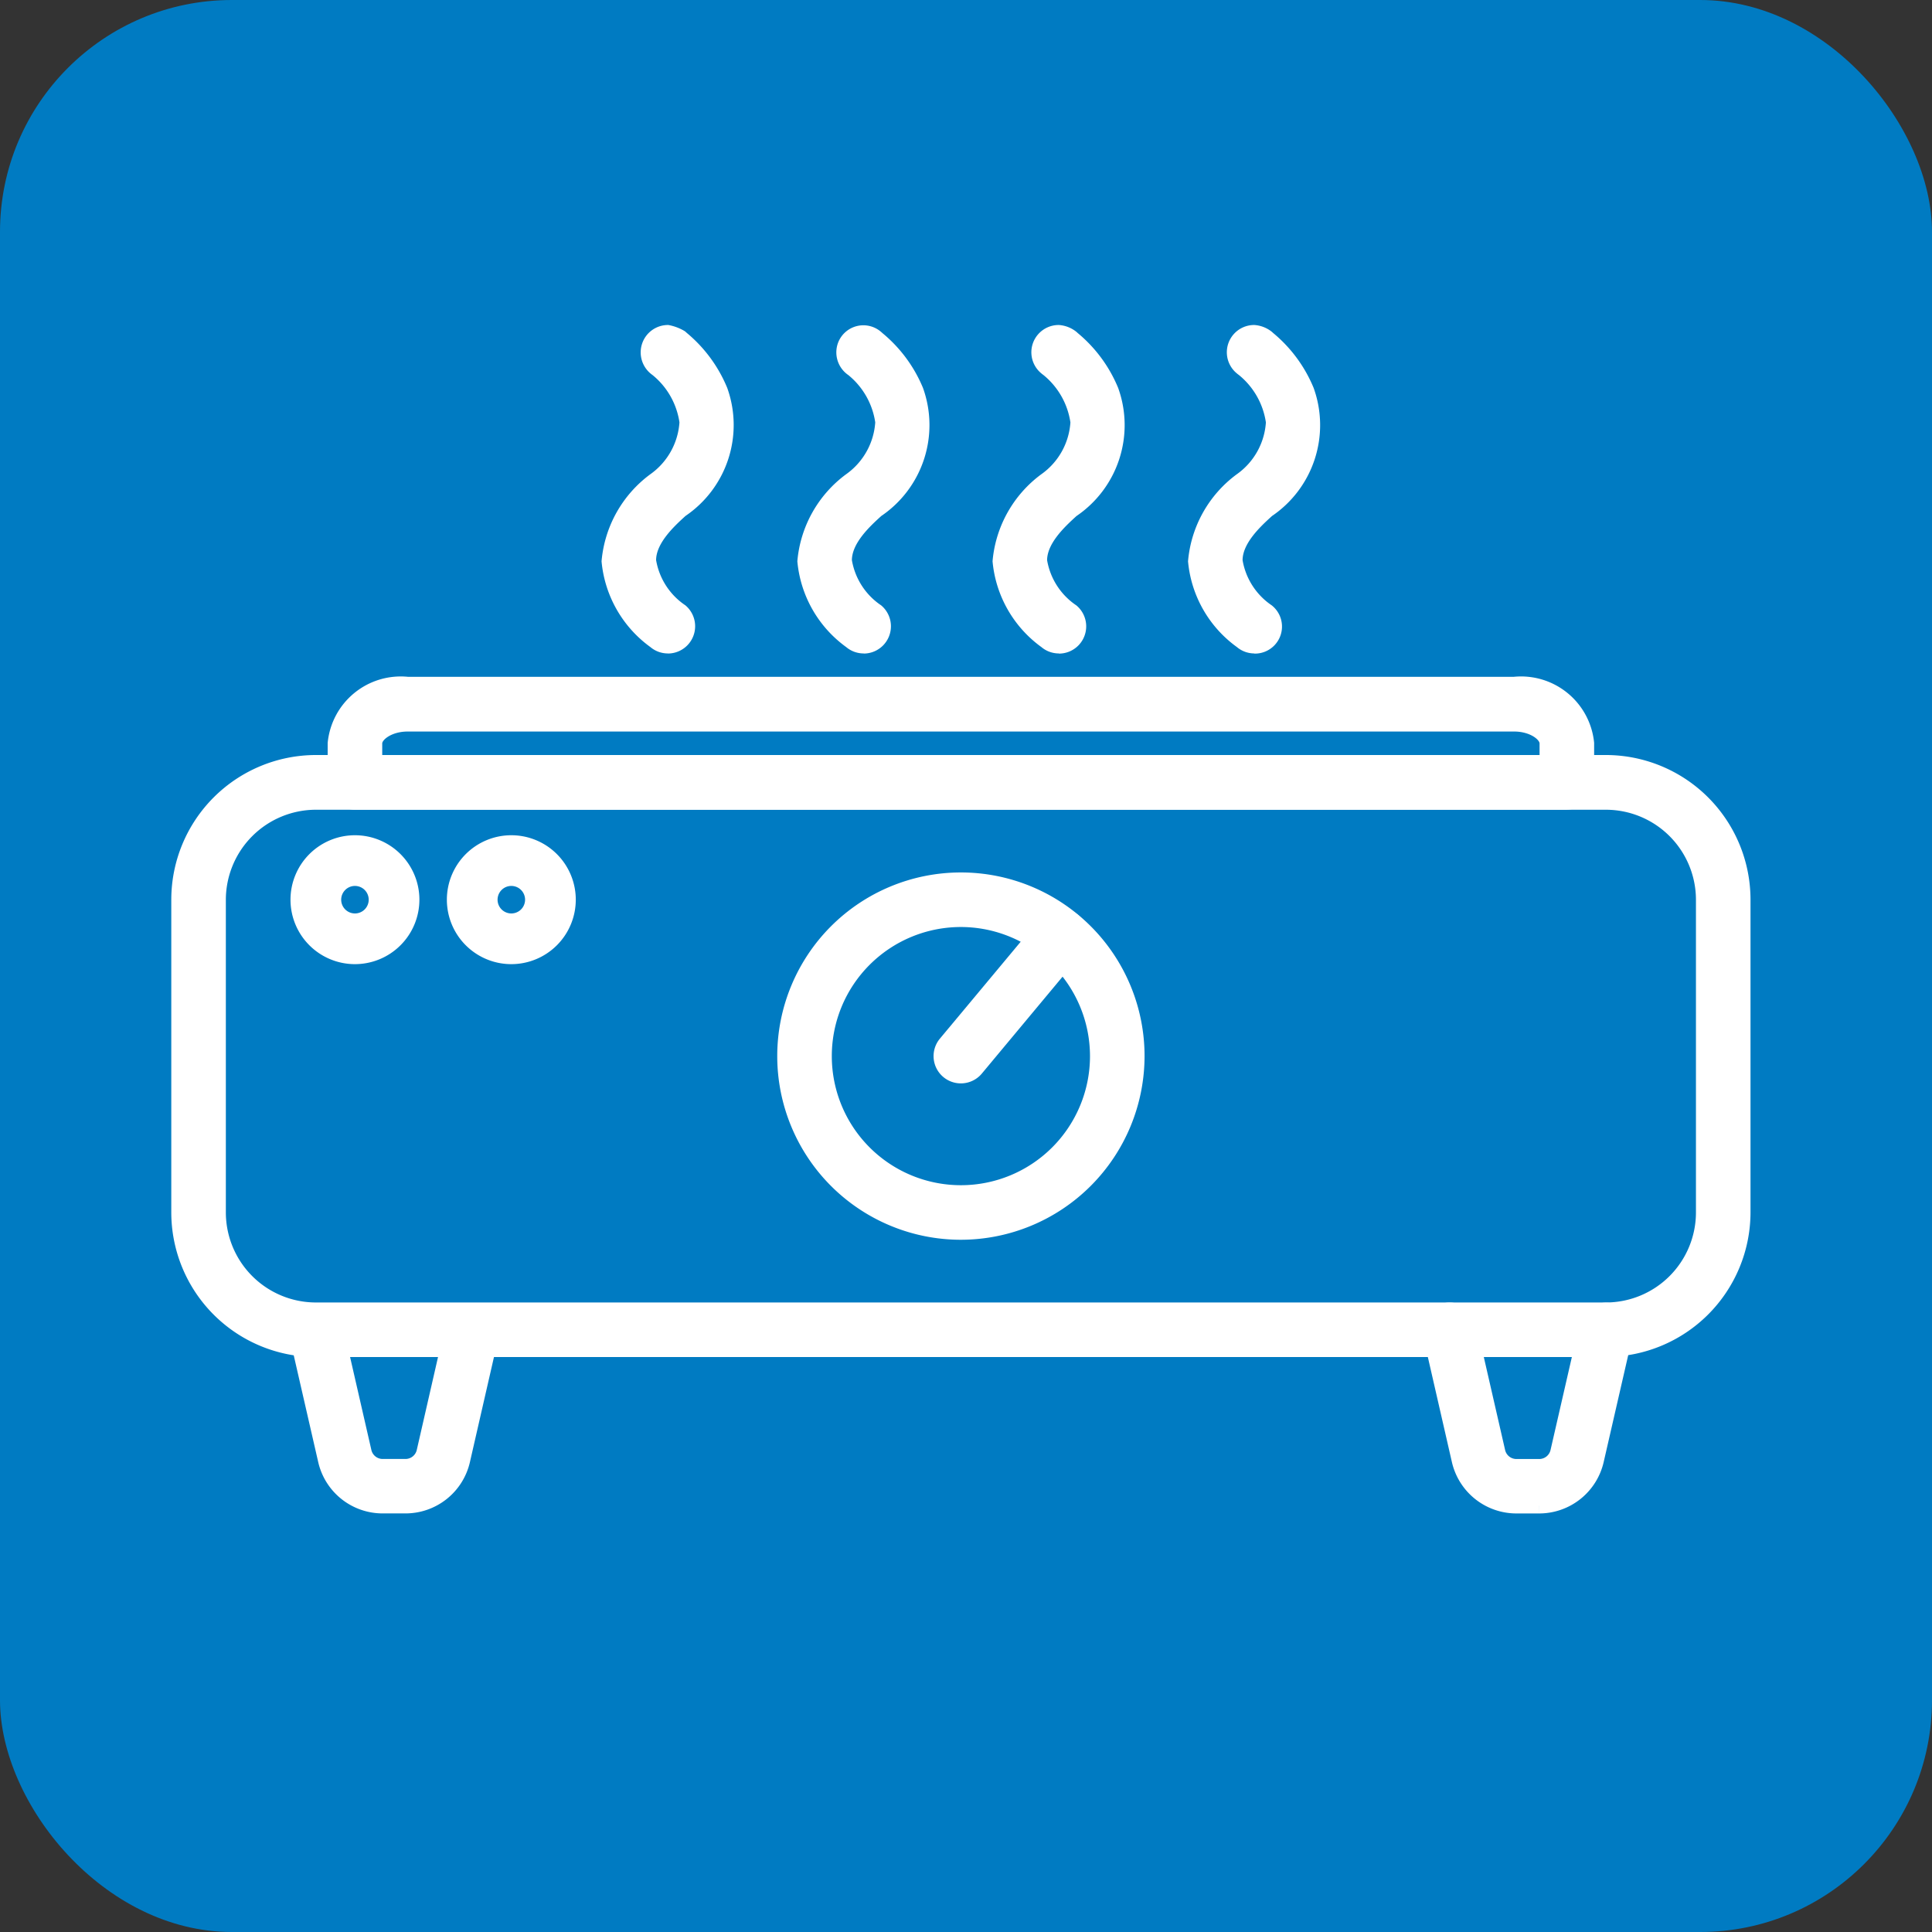
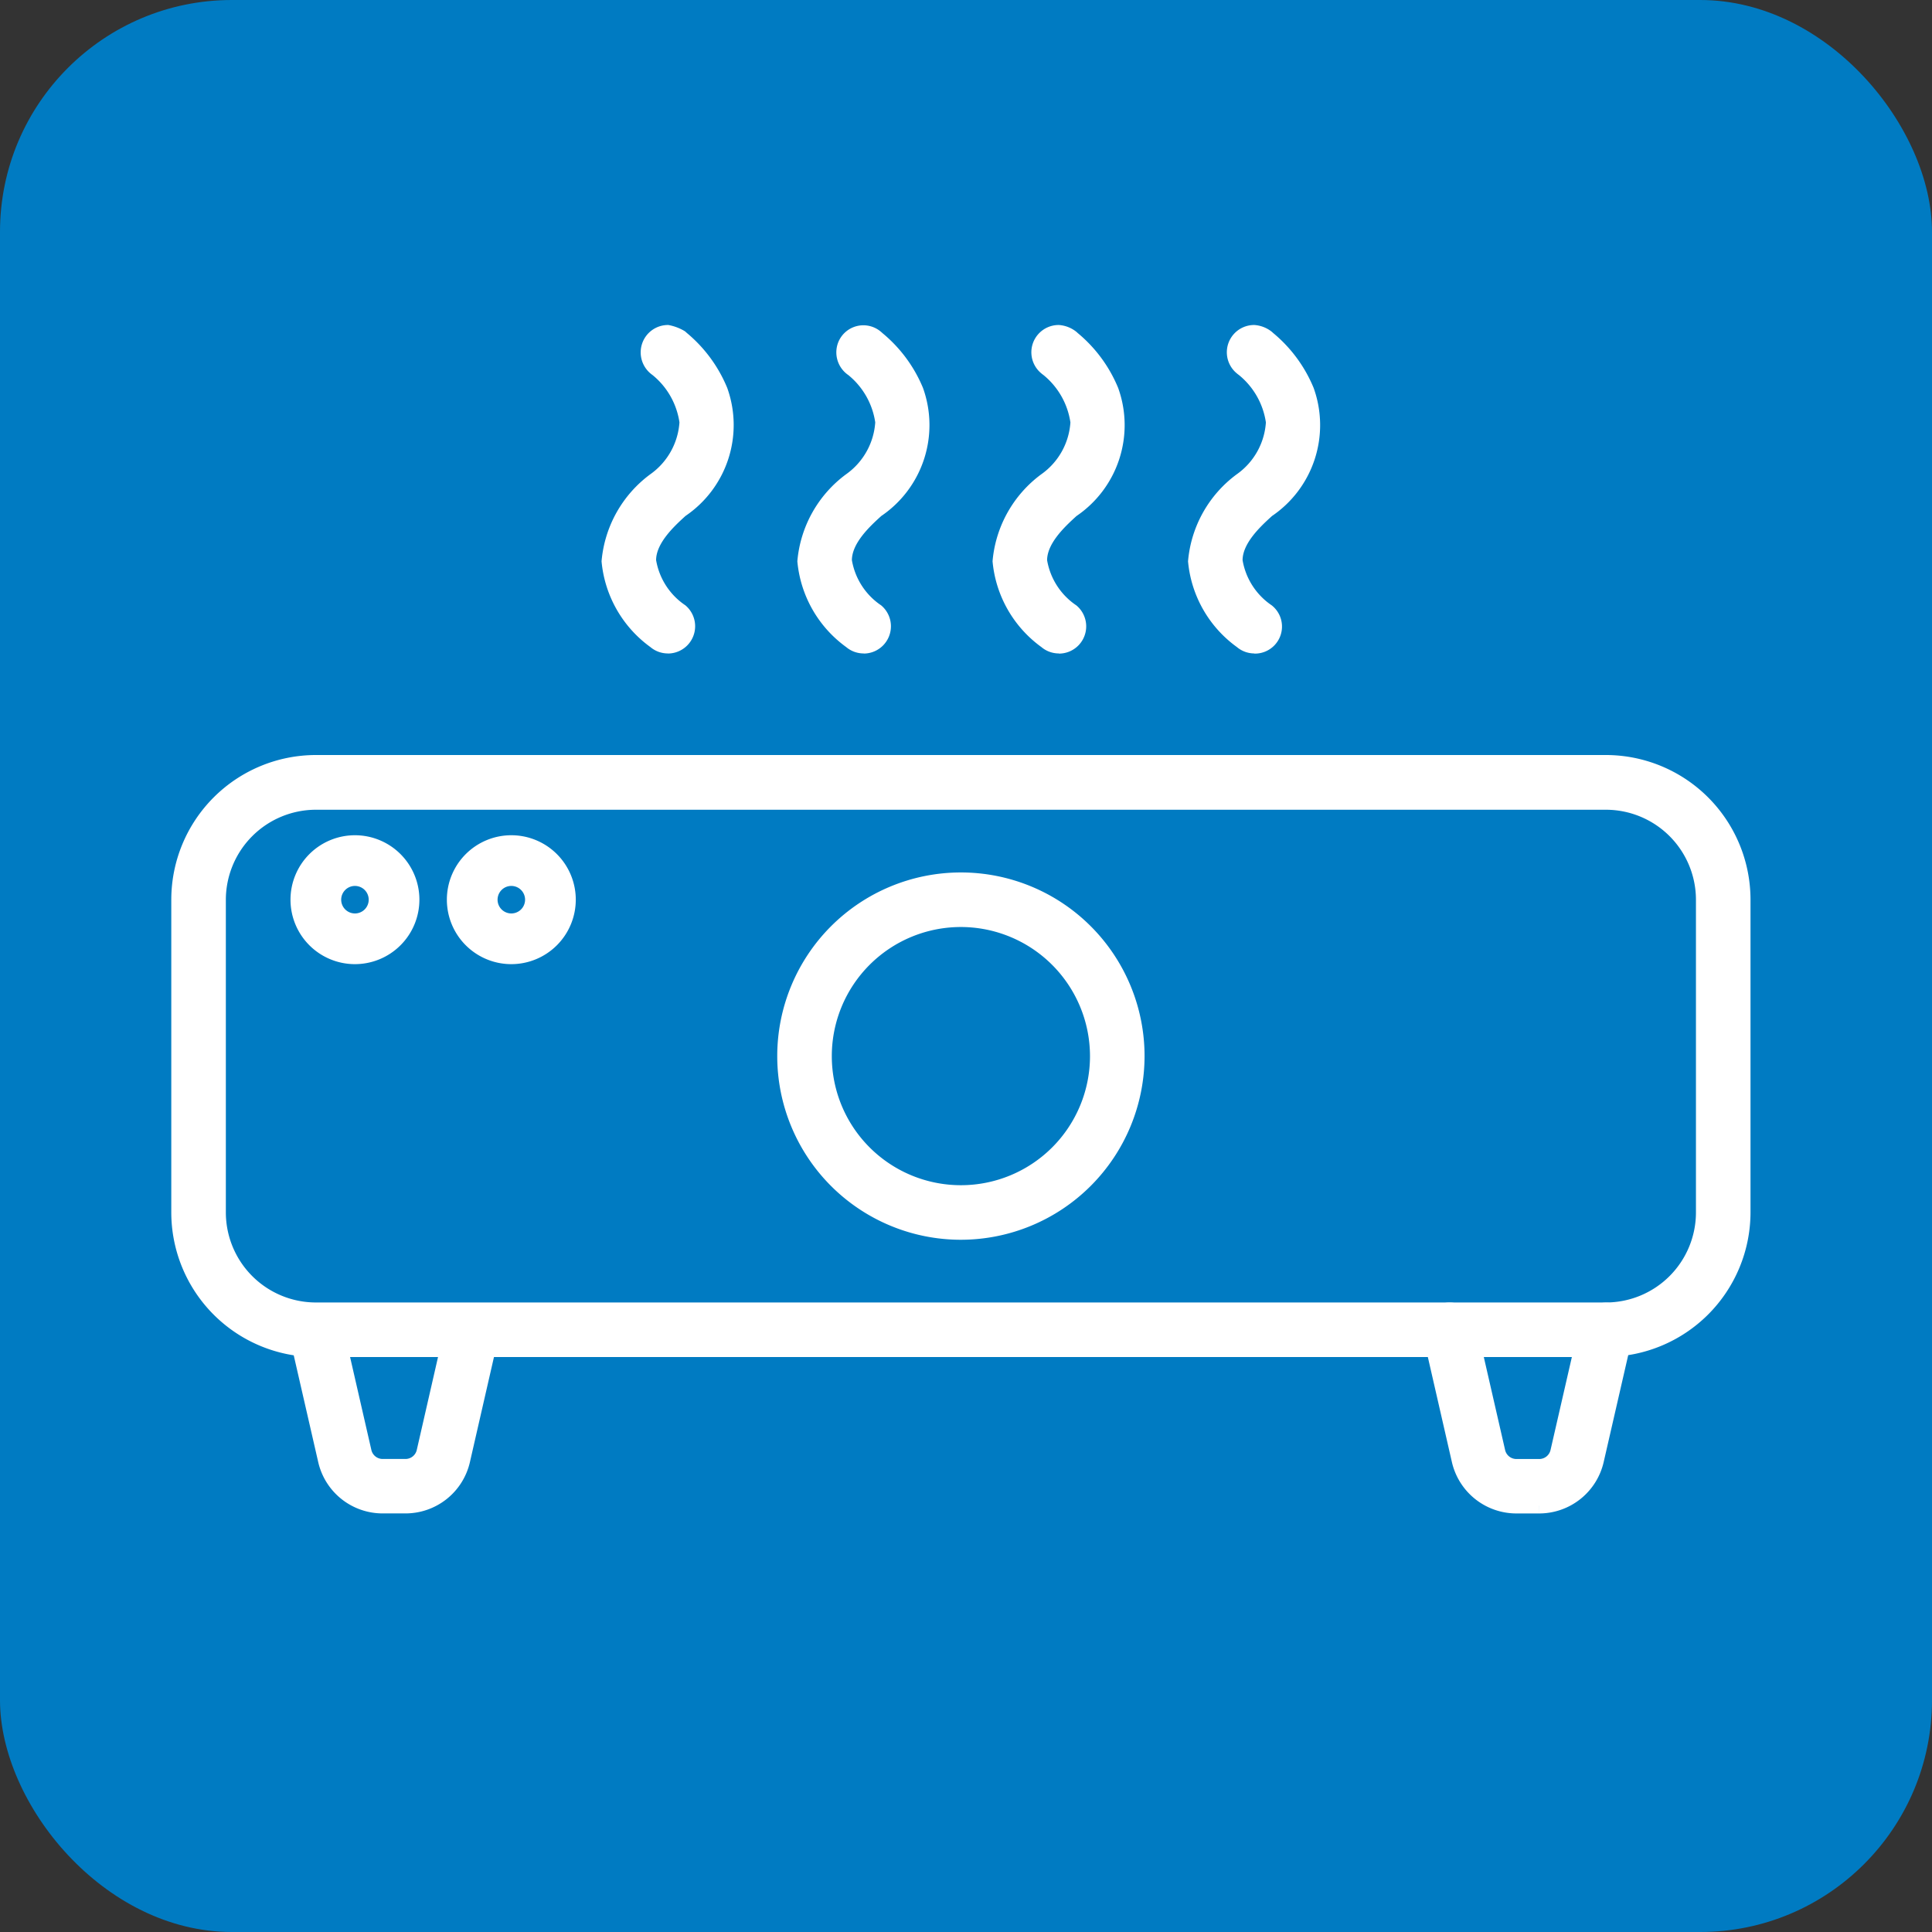
<svg xmlns="http://www.w3.org/2000/svg" id="icon_ampere_hot-plate" width="50" height="50" viewBox="0 0 50 50">
  <rect x="0" y="0" width="50" height="50" fill="#333333" stroke="none" />
  <rect id="長方形_6162" data-name="長方形 6162" width="50" height="50" rx="6" fill="#007bc2" />
  <g id="グループ_5479" data-name="グループ 5479" transform="translate(4.633 8.611)">
    <path id="パス_18103" data-name="パス 18103" d="M12.524,8.1a.5.5,0,0,1-.331-.123,2.881,2.881,0,0,1-1.186-2.062,2.93,2.93,0,0,1,1.175-2.088,1.993,1.993,0,0,0,.841-1.515,2.141,2.141,0,0,0-.781-1.38A.464.464,0,0,1,12.2.9a.514.514,0,0,1-.152-.562A.506.506,0,0,1,12.517,0a1.059,1.059,0,0,1,.331.126l0,0a.349.349,0,0,1,.028.026A3.458,3.458,0,0,1,13.872,1.5a2.644,2.644,0,0,1-1.016,3.083c-.331.3-.846.778-.838,1.318a1.962,1.962,0,0,0,.836,1.313.506.506,0,0,1-.331.888" transform="translate(0.129 0)" fill="#fff" stroke="#fff" stroke-width="0.4" />
    <path id="パス_18104" data-name="パス 18104" d="M17.532,8.1a.5.5,0,0,1-.331-.123,2.88,2.88,0,0,1-1.186-2.063A2.93,2.93,0,0,1,17.19,3.827a1.993,1.993,0,0,0,.841-1.515,2.143,2.143,0,0,0-.782-1.38A.439.439,0,0,1,17.206.9a.512.512,0,0,1-.154-.561.5.5,0,0,1,.8-.208l0,0a.255.255,0,0,1,.03.027A3.444,3.444,0,0,1,18.879,1.5a2.643,2.643,0,0,1-1.015,3.084c-.332.3-.846.777-.838,1.318a1.964,1.964,0,0,0,.836,1.313.506.506,0,0,1-.331.888" transform="translate(0.188 0)" fill="#fff" stroke="#fff" stroke-width="0.4" />
    <path id="パス_18105" data-name="パス 18105" d="M22.525,8.1a.5.5,0,0,1-.331-.123,2.88,2.88,0,0,1-1.186-2.063,2.93,2.93,0,0,1,1.175-2.087,1.987,1.987,0,0,0,.84-1.514A2.146,2.146,0,0,0,22.241.932C22.227.922,22.213.912,22.2.9a.506.506,0,0,1,.316-.9h0a.613.613,0,0,1,.326.125l0,0a.293.293,0,0,1,.032.029A3.45,3.45,0,0,1,23.871,1.5a2.643,2.643,0,0,1-1.014,3.085c-.331.3-.846.777-.838,1.318a1.964,1.964,0,0,0,.836,1.313.505.505,0,0,1-.331.888" transform="translate(0.247 0)" fill="#fff" stroke="#fff" stroke-width="0.4" />
    <path id="パス_18106" data-name="パス 18106" d="M27.525,8.1a.5.5,0,0,1-.33-.123,2.876,2.876,0,0,1-1.187-2.062,2.927,2.927,0,0,1,1.175-2.088,1.987,1.987,0,0,0,.84-1.514A2.146,2.146,0,0,0,27.241.932C27.227.922,27.213.912,27.2.9a.506.506,0,0,1,.316-.9h0a.612.612,0,0,1,.326.125l0,0a.292.292,0,0,1,.032.029A3.45,3.45,0,0,1,28.871,1.5a2.643,2.643,0,0,1-1.014,3.085c-.331.3-.847.778-.838,1.318a1.966,1.966,0,0,0,.835,1.313.5.5,0,0,1-.33.888" transform="translate(0.306 0)" fill="#fff" stroke="#fff" stroke-width="0.4" />
    <path id="パス_18107" data-name="パス 18107" d="M36.929,26.18H3.541A3.545,3.545,0,0,1,0,22.639V14.545A3.545,3.545,0,0,1,3.541,11H36.929a3.545,3.545,0,0,1,3.541,3.541v8.094a3.545,3.545,0,0,1-3.541,3.541M3.541,12.016a2.533,2.533,0,0,0-2.529,2.529v8.094a2.532,2.532,0,0,0,2.529,2.529H36.929a2.532,2.532,0,0,0,2.529-2.529V14.545a2.532,2.532,0,0,0-2.529-2.529Z" transform="translate(0 0.129)" fill="#fff" stroke="#fff" stroke-width="0.4" />
    <path id="パス_18108" data-name="パス 18108" d="M5.82,30.063H5.24a1.51,1.51,0,0,1-1.479-1.179l-.748-3.262A.506.506,0,0,1,4,25.4l.747,3.261a.5.5,0,0,0,.494.393h.58a.5.5,0,0,0,.493-.393L7.06,25.4a.506.506,0,0,1,.986.225L7.3,28.884A1.51,1.51,0,0,1,5.82,30.063" transform="translate(0.035 0.293)" fill="#fff" stroke="#fff" stroke-width="0.4" />
    <path id="パス_18109" data-name="パス 18109" d="M34.819,30.063H34.24a1.513,1.513,0,0,1-1.48-1.178l-.747-3.263A.505.505,0,0,1,33,25.4l.747,3.261a.5.5,0,0,0,.495.393h.579a.5.5,0,0,0,.494-.394l.748-3.26a.505.505,0,1,1,.985.225L36.3,28.884a1.513,1.513,0,0,1-1.48,1.179" transform="translate(0.376 0.294)" fill="#fff" stroke="#fff" stroke-width="0.4" />
    <path id="パス_18110" data-name="パス 18110" d="M20.053,23.11a4.553,4.553,0,1,1,4.553-4.553,4.558,4.558,0,0,1-4.553,4.553m0-8.094a3.541,3.541,0,1,0,3.541,3.541,3.545,3.545,0,0,0-3.541-3.541" transform="translate(0.182 0.164)" fill="#fff" stroke="#fff" stroke-width="0.4" />
-     <path id="パス_18111" data-name="パス 18111" d="M20.006,19.052a.506.506,0,0,1-.39-.83l2.589-3.105a.505.505,0,1,1,.776.648L20.394,18.87a.507.507,0,0,1-.389.182" transform="translate(0.229 0.175)" fill="#fff" stroke="#fff" stroke-width="0.4" />
    <path id="パス_18112" data-name="パス 18112" d="M4.518,16.039a1.518,1.518,0,1,1,1.518-1.518,1.519,1.519,0,0,1-1.518,1.518m0-2.024a.506.506,0,1,0,.506.506.506.506,0,0,0-.506-.506" transform="translate(0.035 0.152)" fill="#fff" stroke="#fff" stroke-width="0.3" />
    <path id="パス_18113" data-name="パス 18113" d="M8.518,16.039a1.518,1.518,0,1,1,1.518-1.518,1.519,1.519,0,0,1-1.518,1.518m0-2.024a.506.506,0,1,0,.506.506.506.506,0,0,0-.506-.506" transform="translate(0.082 0.152)" fill="#fff" stroke="#fff" stroke-width="0.3" />
-     <path id="パス_18114" data-name="パス 18114" d="M35.87,12.039H4.506A.506.506,0,0,1,4,11.533V10.522A1.7,1.7,0,0,1,5.87,9H34.506a1.7,1.7,0,0,1,1.87,1.518v1.012a.506.506,0,0,1-.506.506M5.012,11.028H35.364v-.506c0-.239-.366-.506-.858-.506H5.87c-.492,0-.858.267-.858.506Z" transform="translate(0.047 0.105)" fill="#fff" stroke="#fff" stroke-width="0.4" />
  </g>
</svg>